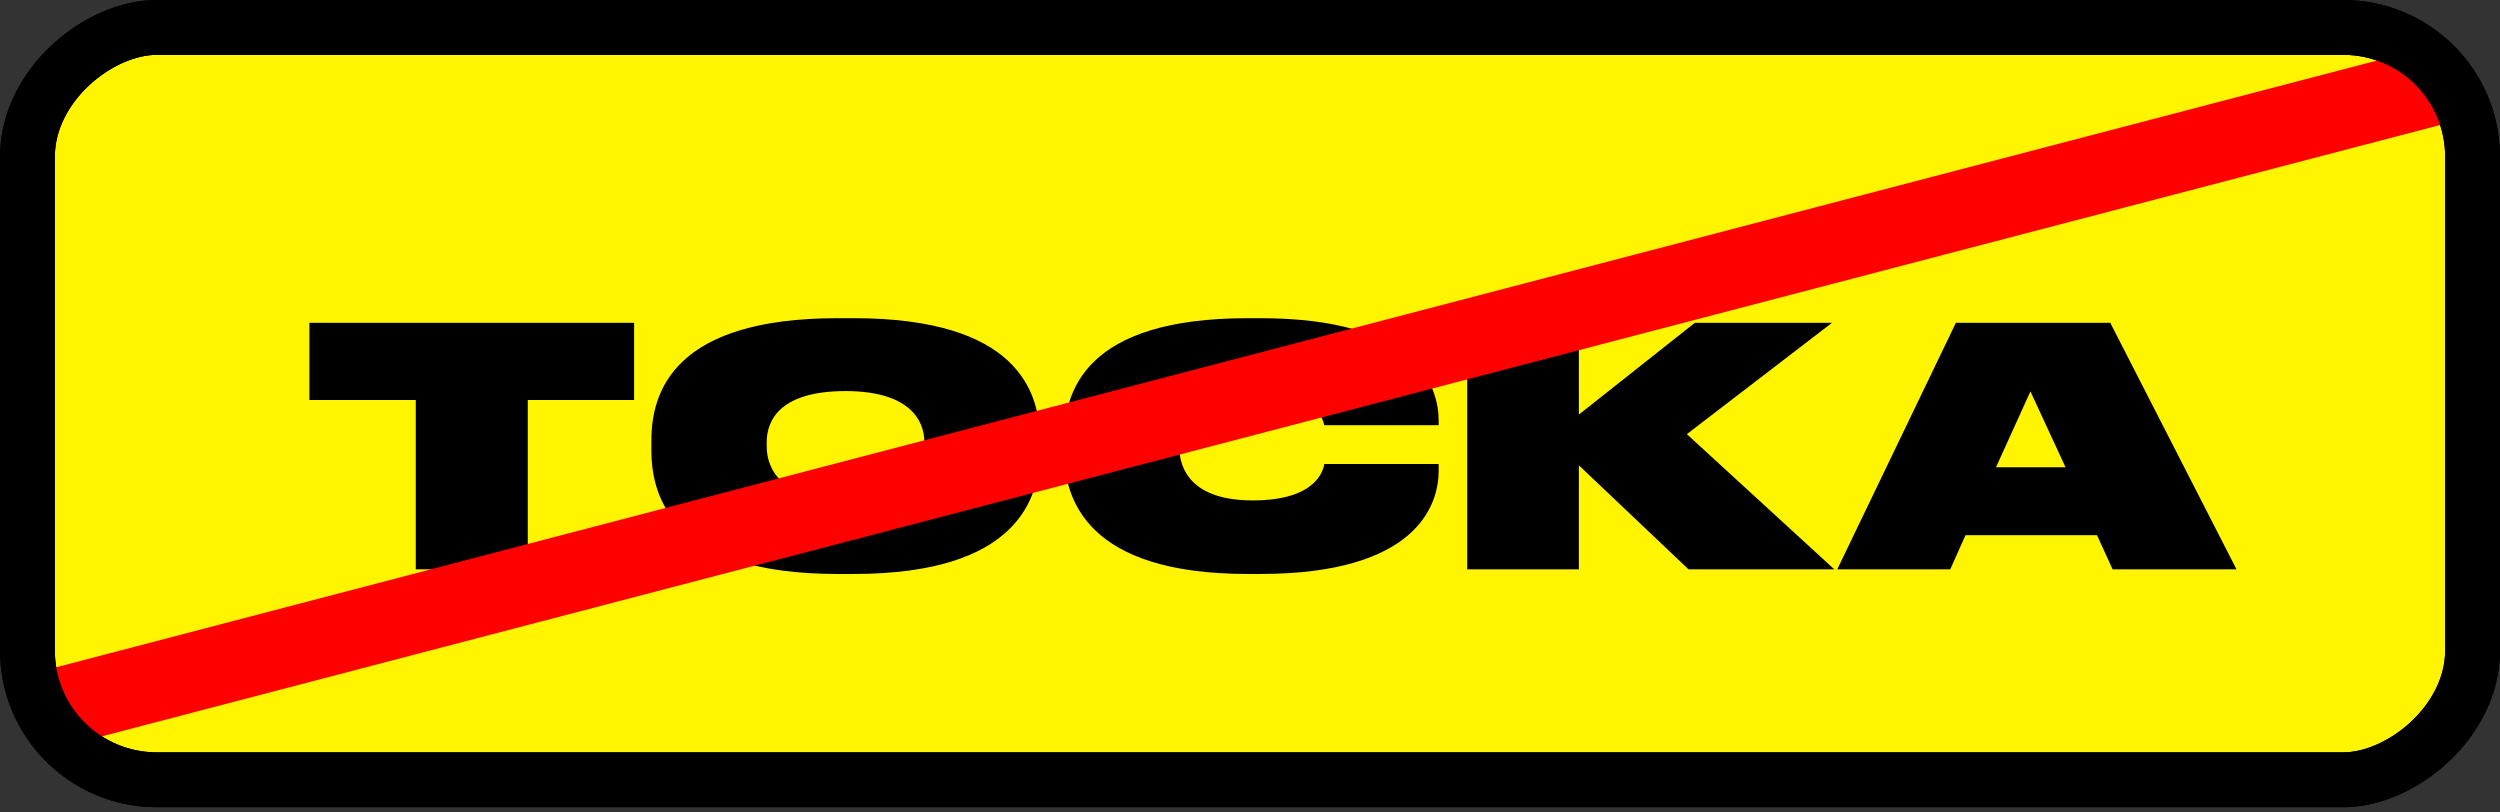
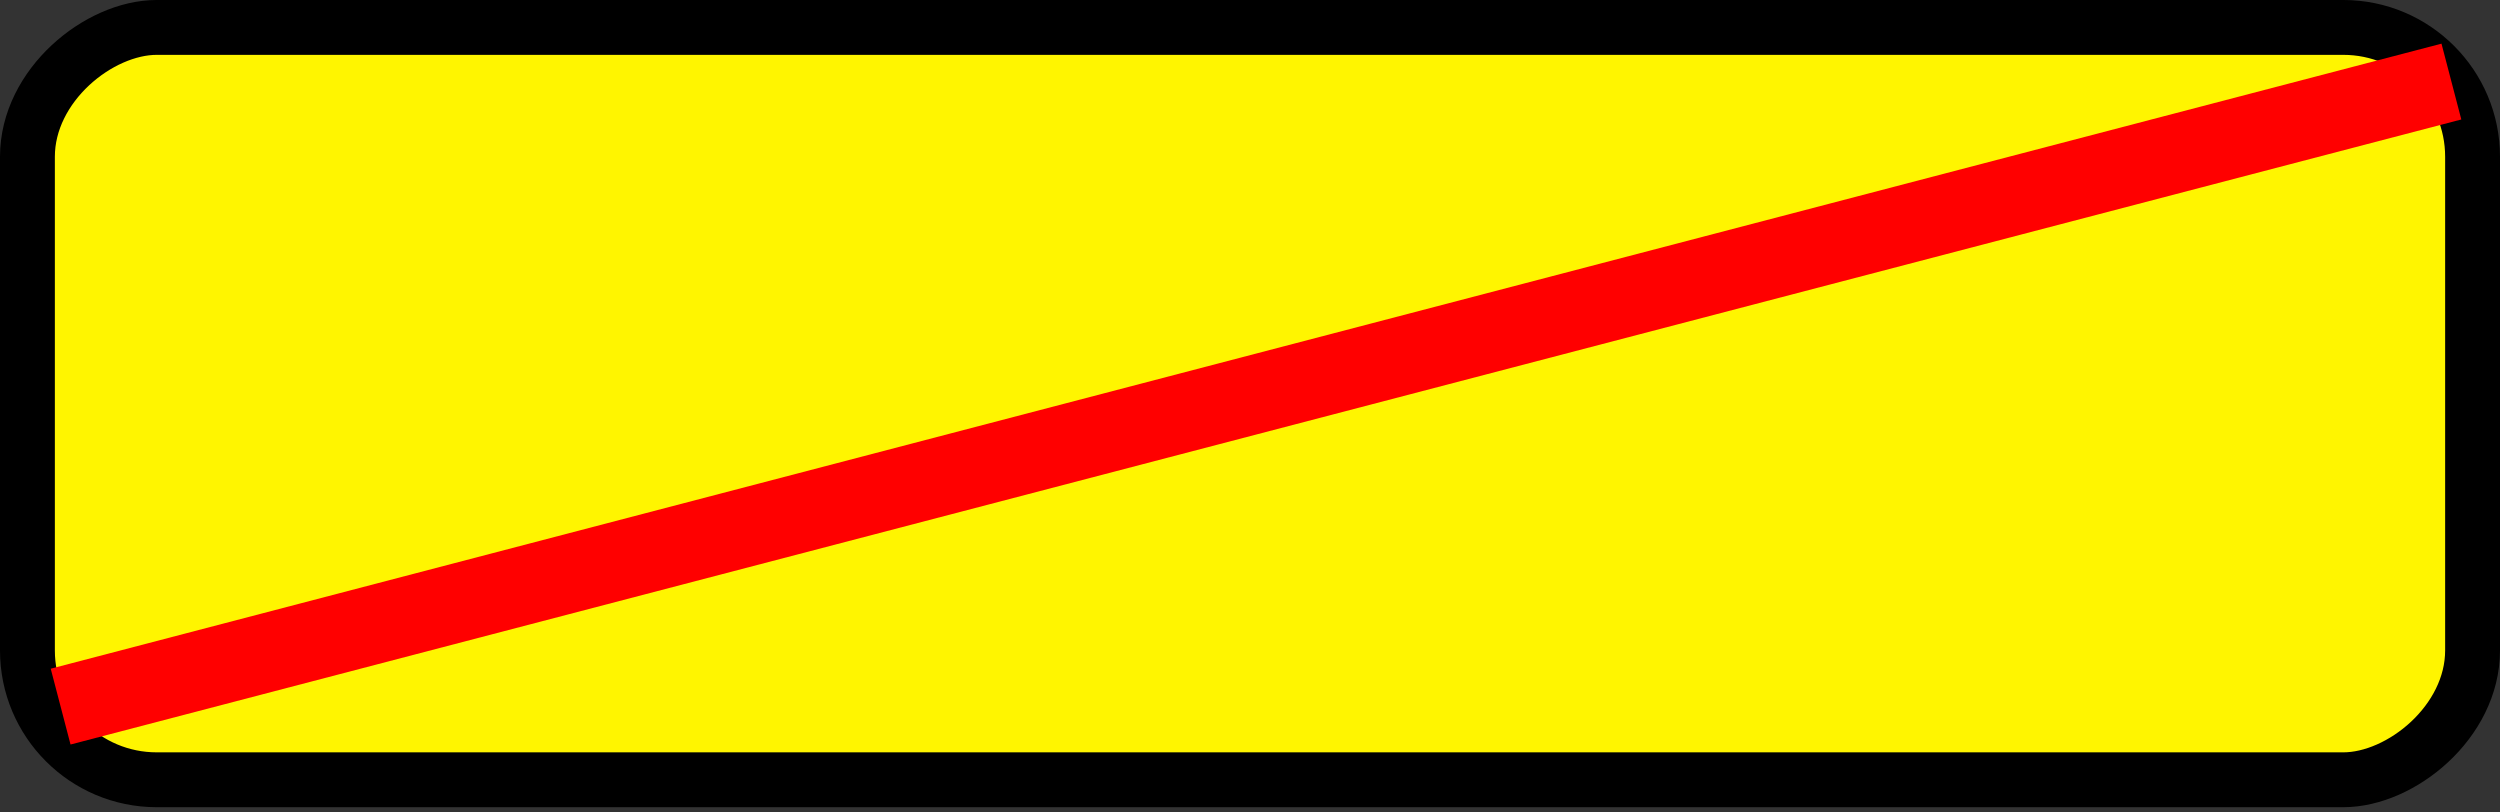
<svg xmlns="http://www.w3.org/2000/svg" width="360" height="117" viewBox="0 0 360 117" fill="none">
  <rect x="0" y="0" width="360" height="117" fill="#333333" stroke="none" />
  <rect x="3.95" y="112.288" width="108.339" height="352.1" rx="18.621" transform="rotate(-90 3.95 112.288)" fill="#FFF500" stroke="black" stroke-width="7.9" />
-   <path d="M59.871 81.984V57.604H44.556V46.487H91.313V57.604H75.998V81.984H59.871ZM120.613 45.819H122.903C146.425 45.819 149.765 56.316 149.765 63.425V64.856C149.765 71.87 146.425 82.652 122.903 82.652H120.613C97.139 82.652 93.799 71.87 93.799 64.856V63.425C93.799 56.316 97.139 45.819 120.613 45.819ZM133.114 64.379V63.711C133.114 60.276 130.68 56.316 121.758 56.316C112.598 56.316 110.403 60.276 110.403 63.711V64.283C110.403 67.766 112.836 72.06 121.758 72.06C130.68 72.06 133.114 67.862 133.114 64.379ZM181.449 82.652H179.684C156.496 82.652 153.204 71.917 153.204 64.856V63.425C153.204 56.316 156.257 45.819 179.684 45.819H181.449C204.064 45.819 207.166 55.648 207.166 60.562V61.23H190.705C190.467 60.323 189.512 56.316 180.352 56.316C171.525 56.316 169.808 60.228 169.808 63.711V64.283C169.808 67.671 171.716 72.06 180.399 72.06C189.703 72.06 190.562 67.576 190.705 66.812H207.166V67.814C207.166 72.681 204.064 82.652 181.449 82.652ZM243.147 81.984L227.355 67.003V81.984H211.276V46.487H227.355V59.703L244.054 46.487H263.806L242.909 62.518L264.14 81.984H243.147ZM297.44 67.289L292.382 56.363L287.42 67.289H297.44ZM304.215 81.984L301.972 77.07H283.031L280.836 81.984H264.566L281.647 46.487H303.881L322.059 81.984H304.215Z" fill="black" />
  <line x1="8.73" y1="101.751" x2="353.002" y2="11.745" stroke="#FF0000" stroke-width="11.285" />
-   <rect x="3.95" y="112.288" width="108.339" height="352.1" rx="18.621" transform="rotate(-90 3.95 112.288)" stroke="black" stroke-width="7.9" />
</svg>